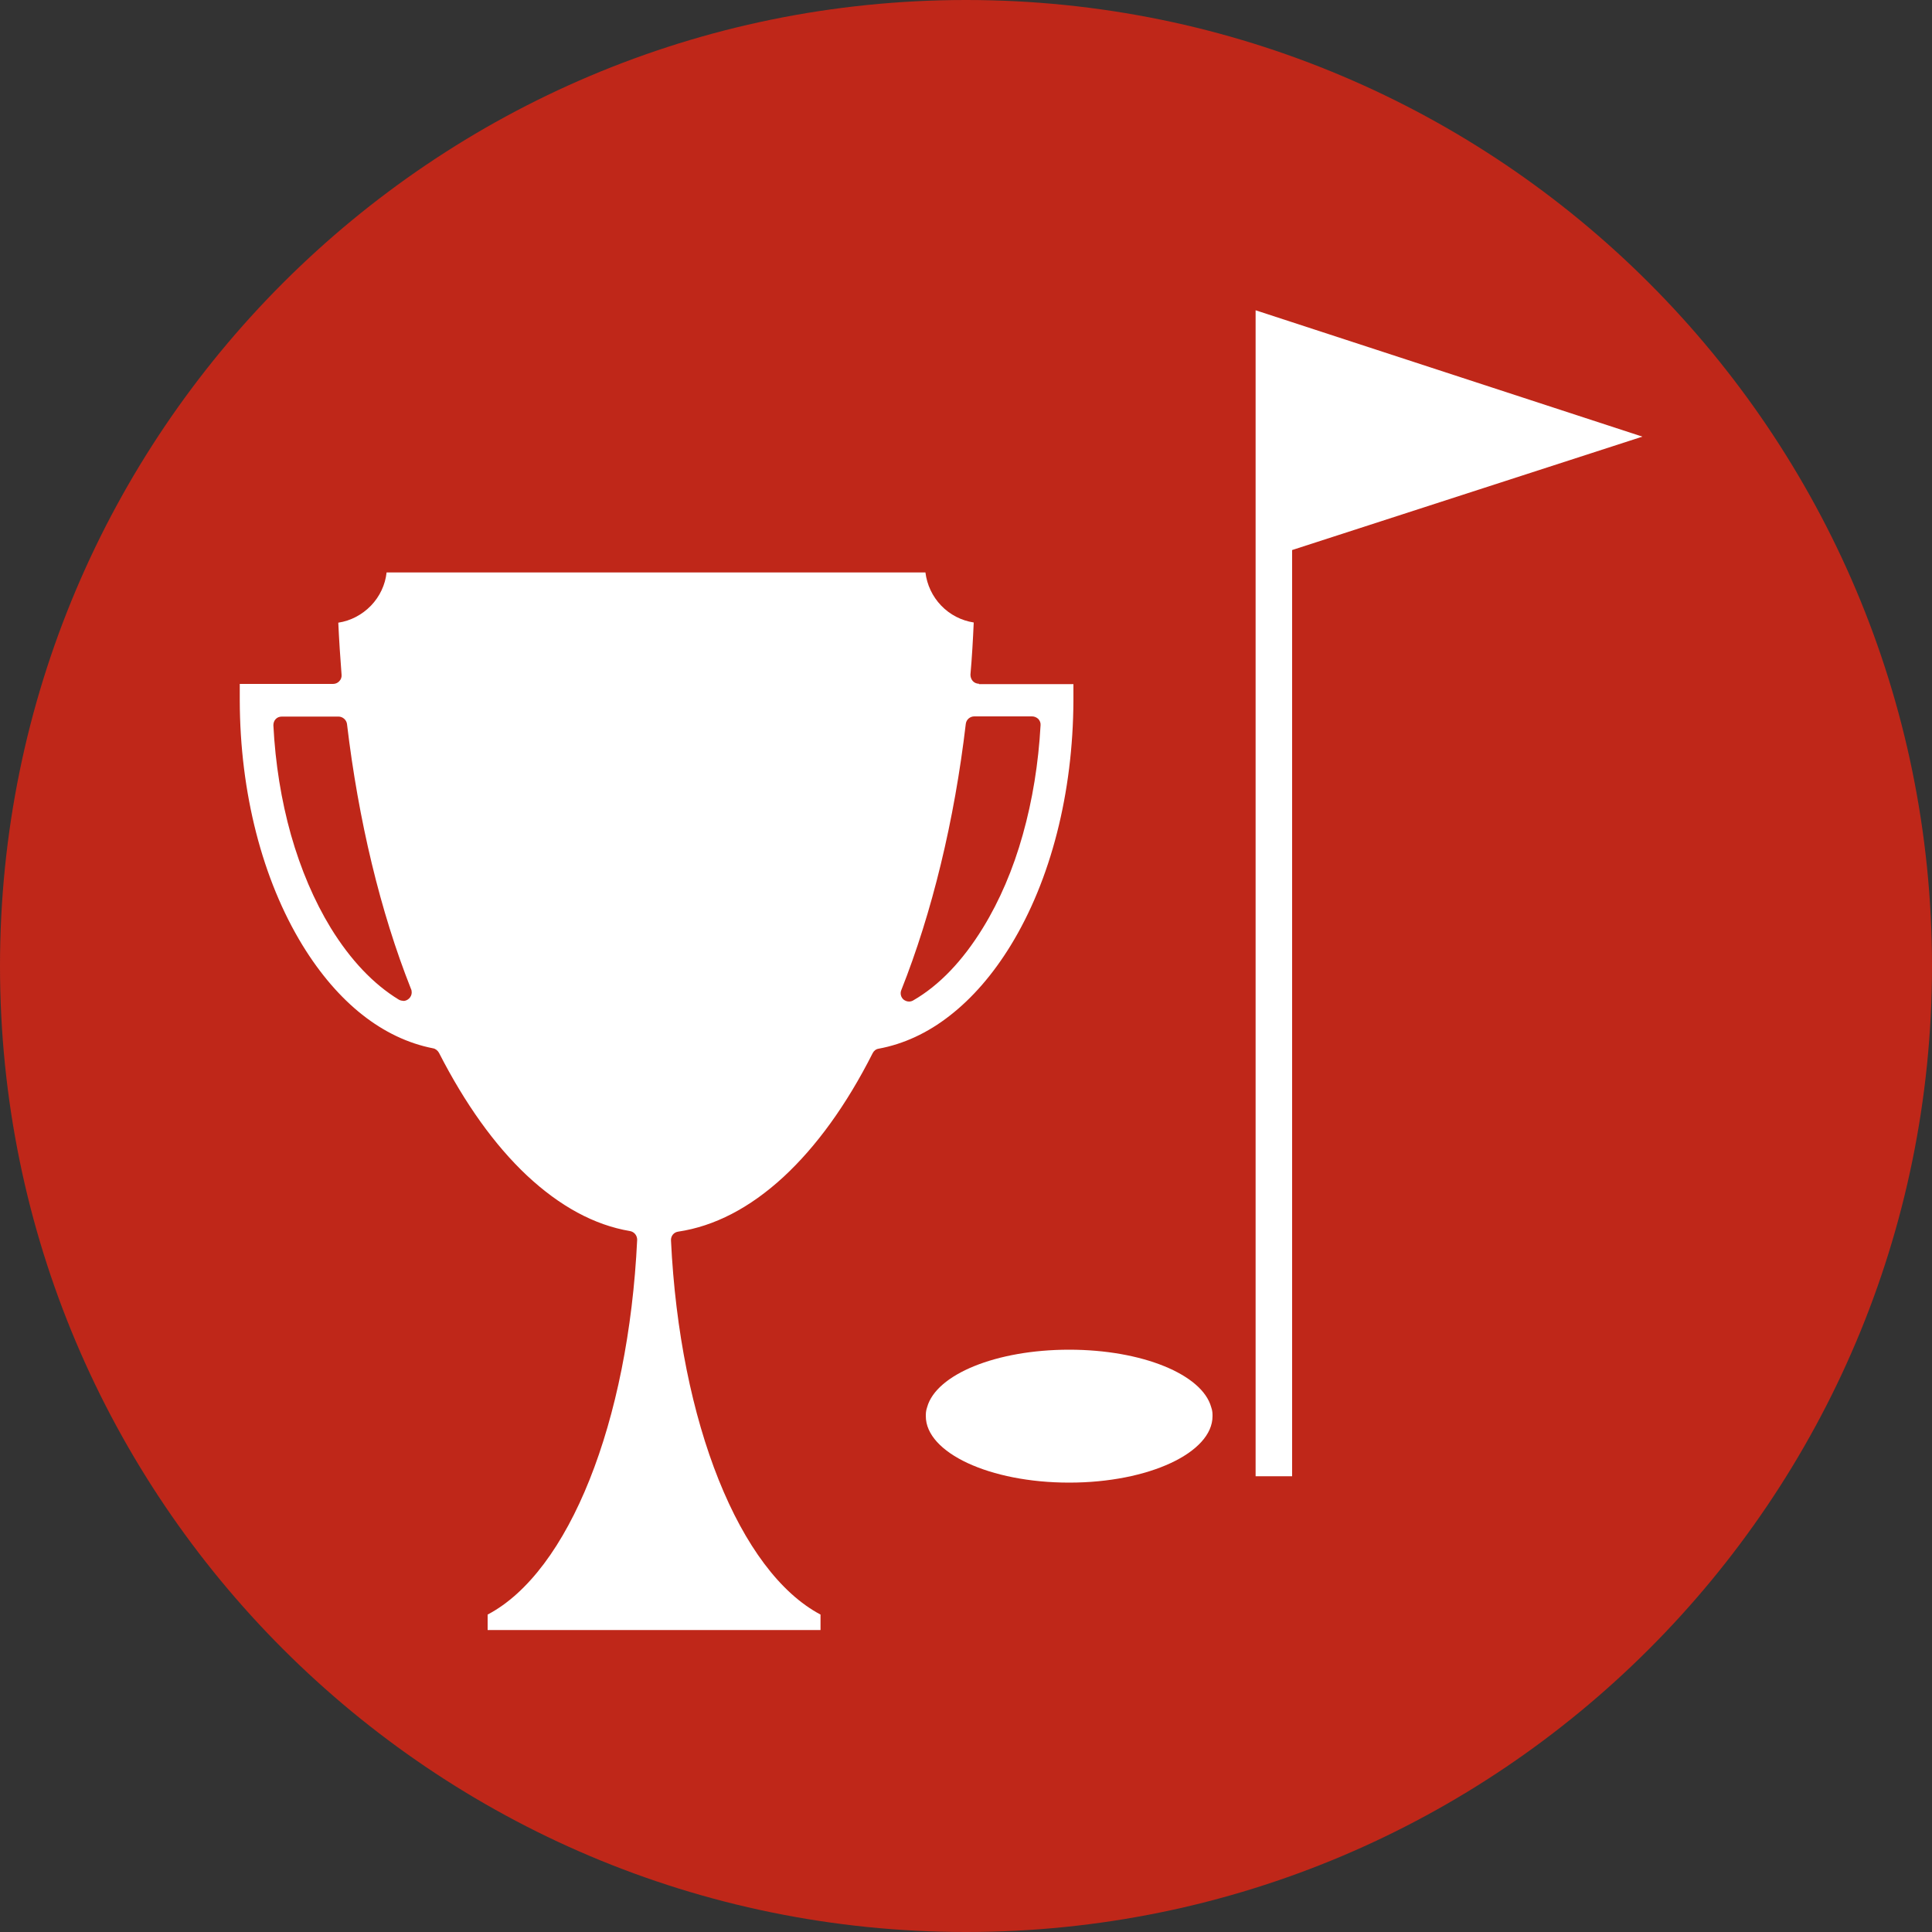
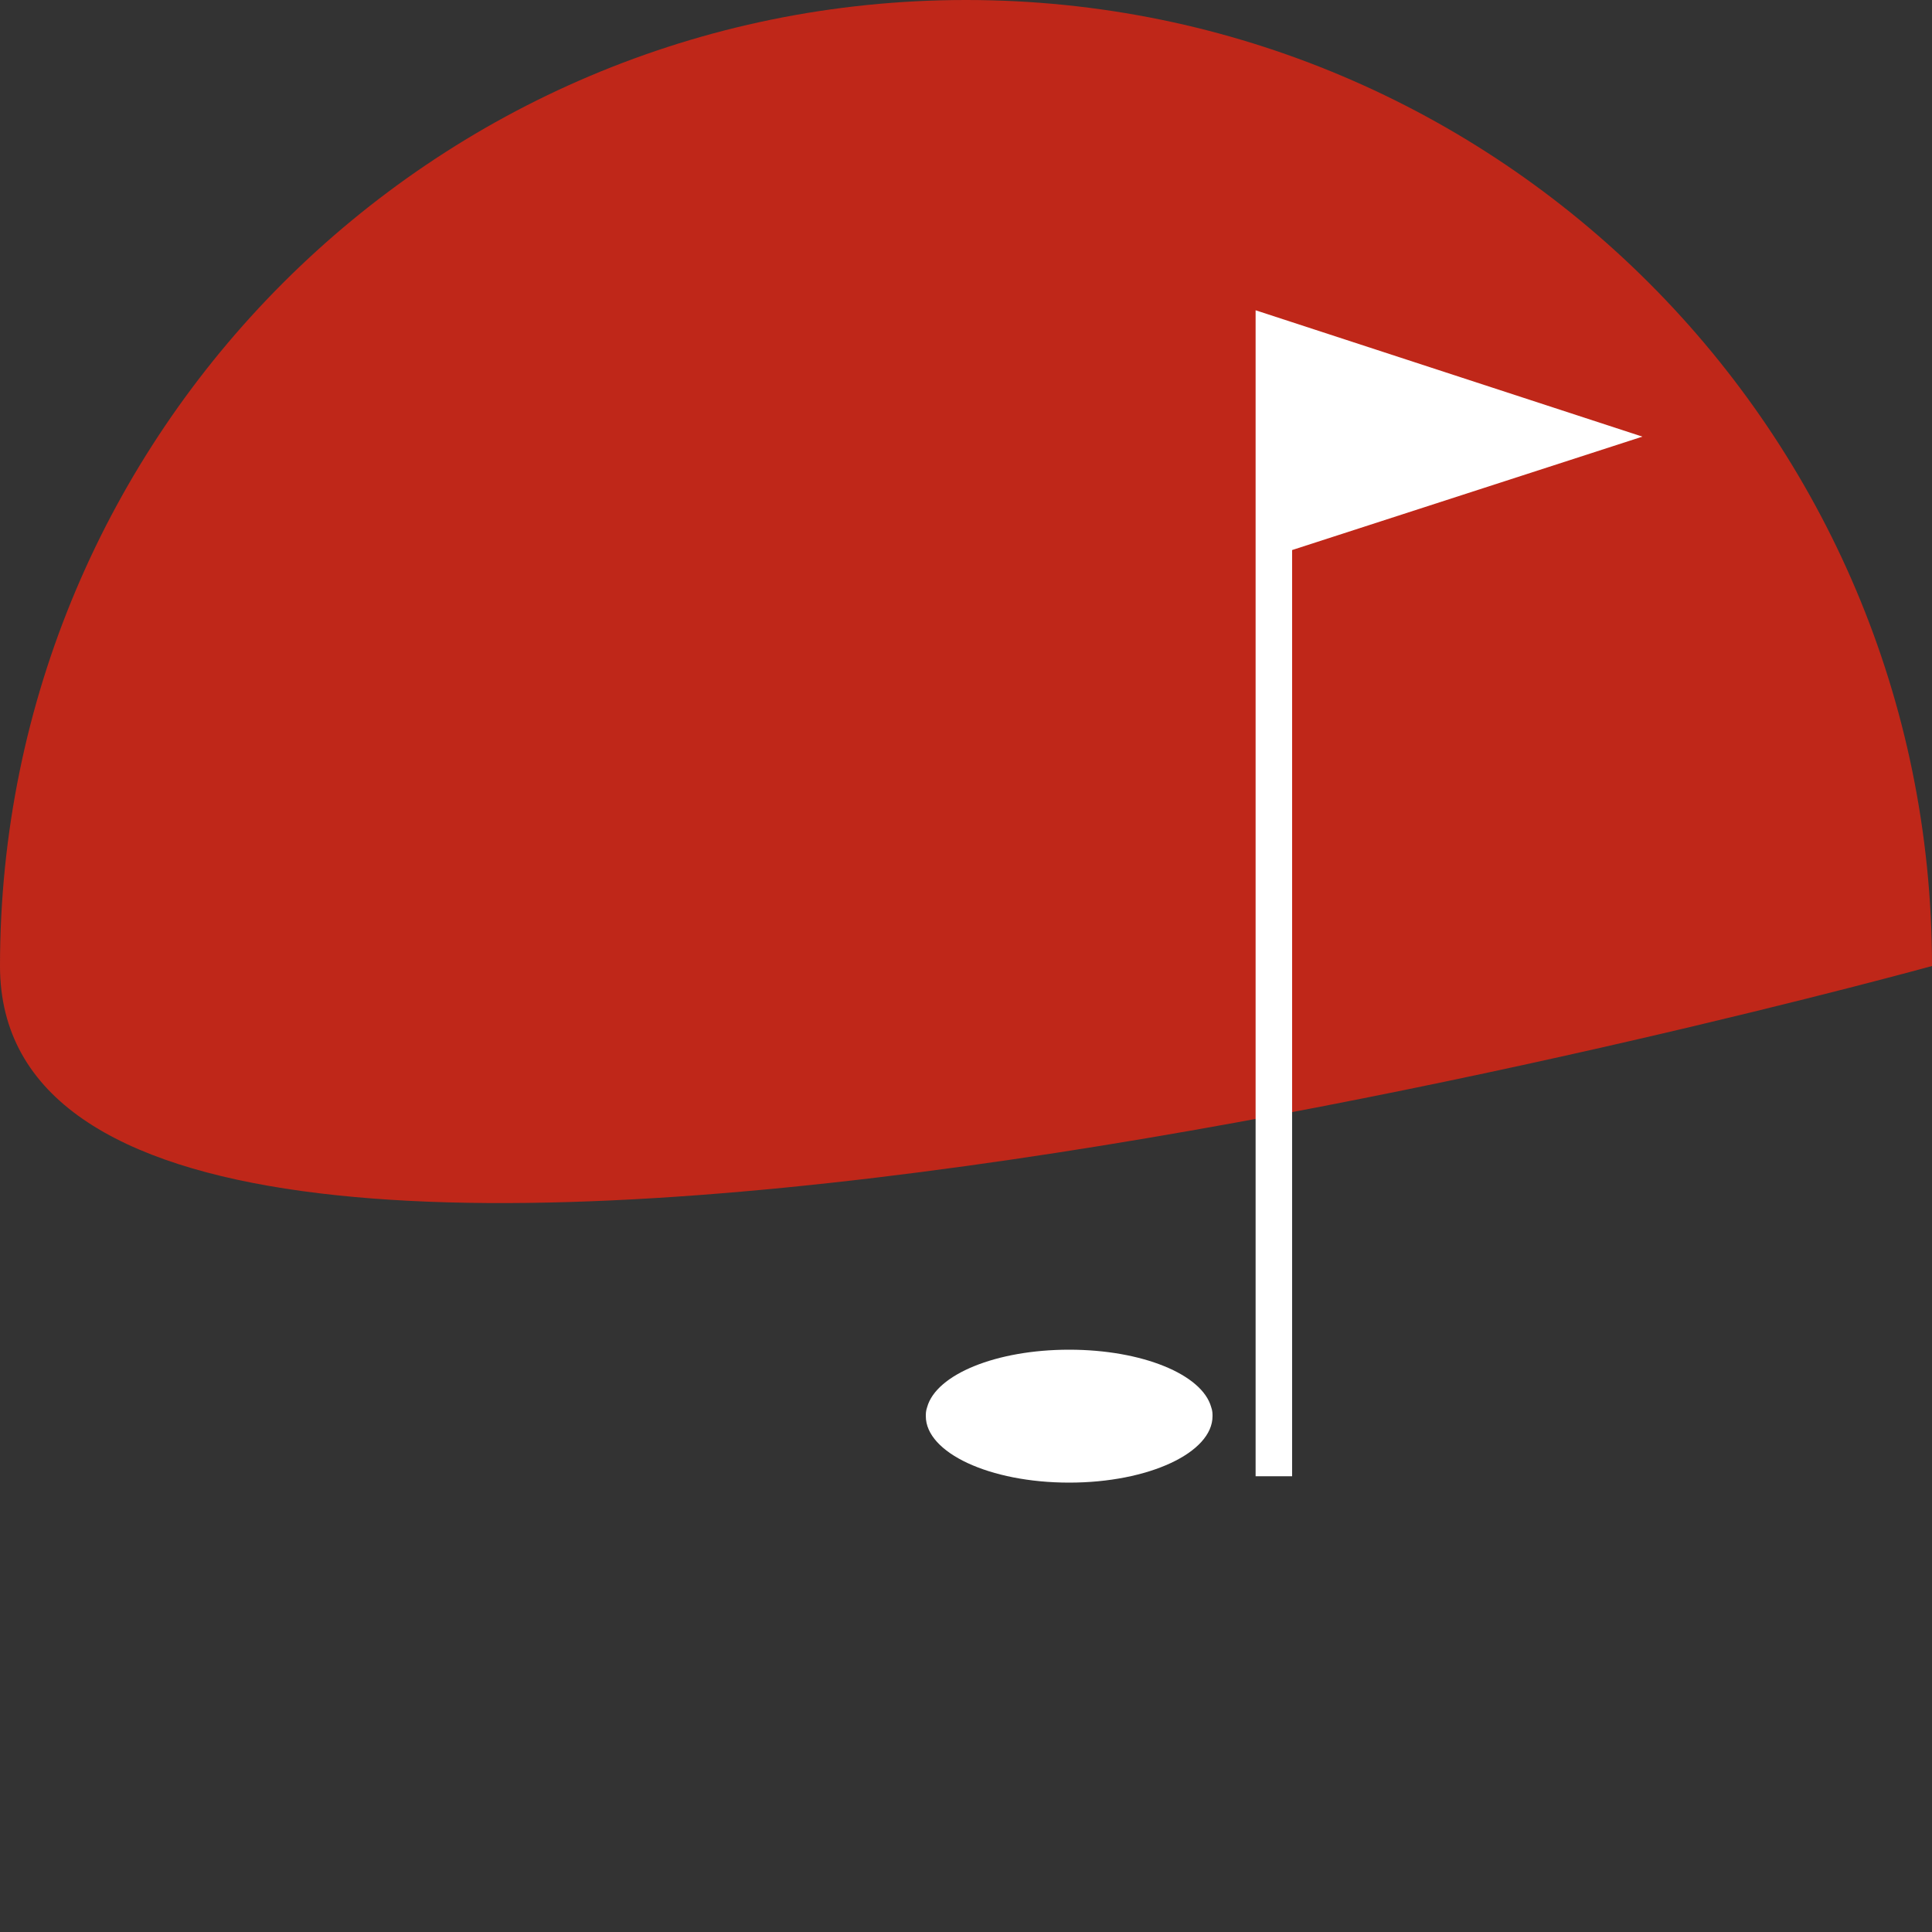
<svg xmlns="http://www.w3.org/2000/svg" id="uuid-65e6c1a1-e76a-44dd-801c-691ee2b8a5c2" data-name="Ebene 1" width="30" height="30" viewBox="0 0 100 100">
  <rect x="0" y="0" width="100" height="100" fill="#333333" stroke="none" />
  <g>
-     <path d="M100,50c0,27.61-22.39,50-50,50S0,77.61,0,50,22.39,0,50,0s50,22.39,50,50" style="fill: #bf2719;" />
-     <path d="M50.67,35.39c-.12,0-.24-.05-.32-.14s-.12-.21-.12-.33c.08-.9,.13-1.8,.17-2.7-.64-.1-1.23-.4-1.69-.88-.45-.47-.73-1.07-.81-1.71H20.01c-.07,.64-.35,1.24-.81,1.72-.46,.47-1.04,.78-1.69,.88,.04,.89,.1,1.8,.17,2.7,.01,.12-.03,.24-.12,.33-.08,.09-.2,.14-.32,.14h-4.83v.85c.01,4.78,1.17,9.28,3.25,12.68,1.83,2.98,4.16,4.82,6.75,5.33,.13,.02,.24,.11,.31,.23,1.35,2.64,2.88,4.78,4.55,6.35,1.7,1.59,3.49,2.57,5.34,2.88,.22,.04,.37,.23,.37,.45-.45,9.46-3.54,17.19-7.74,19.4v.8h17.23v-.8c-4.19-2.22-7.29-9.93-7.74-19.37-.01-.23,.15-.42,.37-.45,1.88-.28,3.71-1.23,5.44-2.82,1.71-1.58,3.27-3.73,4.63-6.42,.06-.12,.17-.21,.31-.23,1.29-.24,2.53-.81,3.68-1.71,1.17-.91,2.23-2.13,3.15-3.63,2.08-3.39,3.23-7.9,3.25-12.68v-.85h-4.89Zm-29.8,16.41s0,0,0,0c-.08,0-.16-.02-.23-.06-1.31-.8-2.49-2.04-3.52-3.71-.86-1.41-1.55-3.03-2.06-4.82-.5-1.78-.81-3.69-.91-5.67,0-.12,.04-.24,.12-.32,.08-.09,.2-.13,.32-.13h2.93c.22,0,.41,.17,.44,.38,.59,4.98,1.73,9.73,3.31,13.71,.03,.06,.04,.12,.04,.19,0,.24-.21,.44-.44,.44h0Zm32.07-8.6c-.5,1.79-1.2,3.42-2.06,4.82-1.05,1.71-2.26,2.98-3.61,3.76-.07,.04-.14,.06-.22,.06-.1,0-.2-.04-.28-.1-.14-.12-.19-.32-.12-.49,1.59-4,2.75-8.77,3.34-13.79,.03-.22,.22-.38,.44-.38h2.99c.12,0,.23,.05,.32,.13,.08,.09,.13,.2,.12,.32-.11,1.99-.42,3.89-.92,5.67h0Z" style="fill: #fff;" />
+     <path d="M100,50S0,77.61,0,50,22.39,0,50,0s50,22.39,50,50" style="fill: #bf2719;" />
  </g>
  <g>
    <path d="M62.76,73.3c0,1.89-3.3,3.44-7.42,3.44s-7.42-1.55-7.42-3.44c0-.13,0-.27,.07-.47,.47-1.69,3.57-2.97,7.35-2.97s6.88,1.28,7.35,2.97c.07,.2,.07,.33,.07,.47Z" style="fill: #fff;" />
    <path d="M85.01,22.6l-18.13,5.87v47.94h-1.89V16.06l20.02,6.54Z" style="fill: #fff;" />
  </g>
</svg>